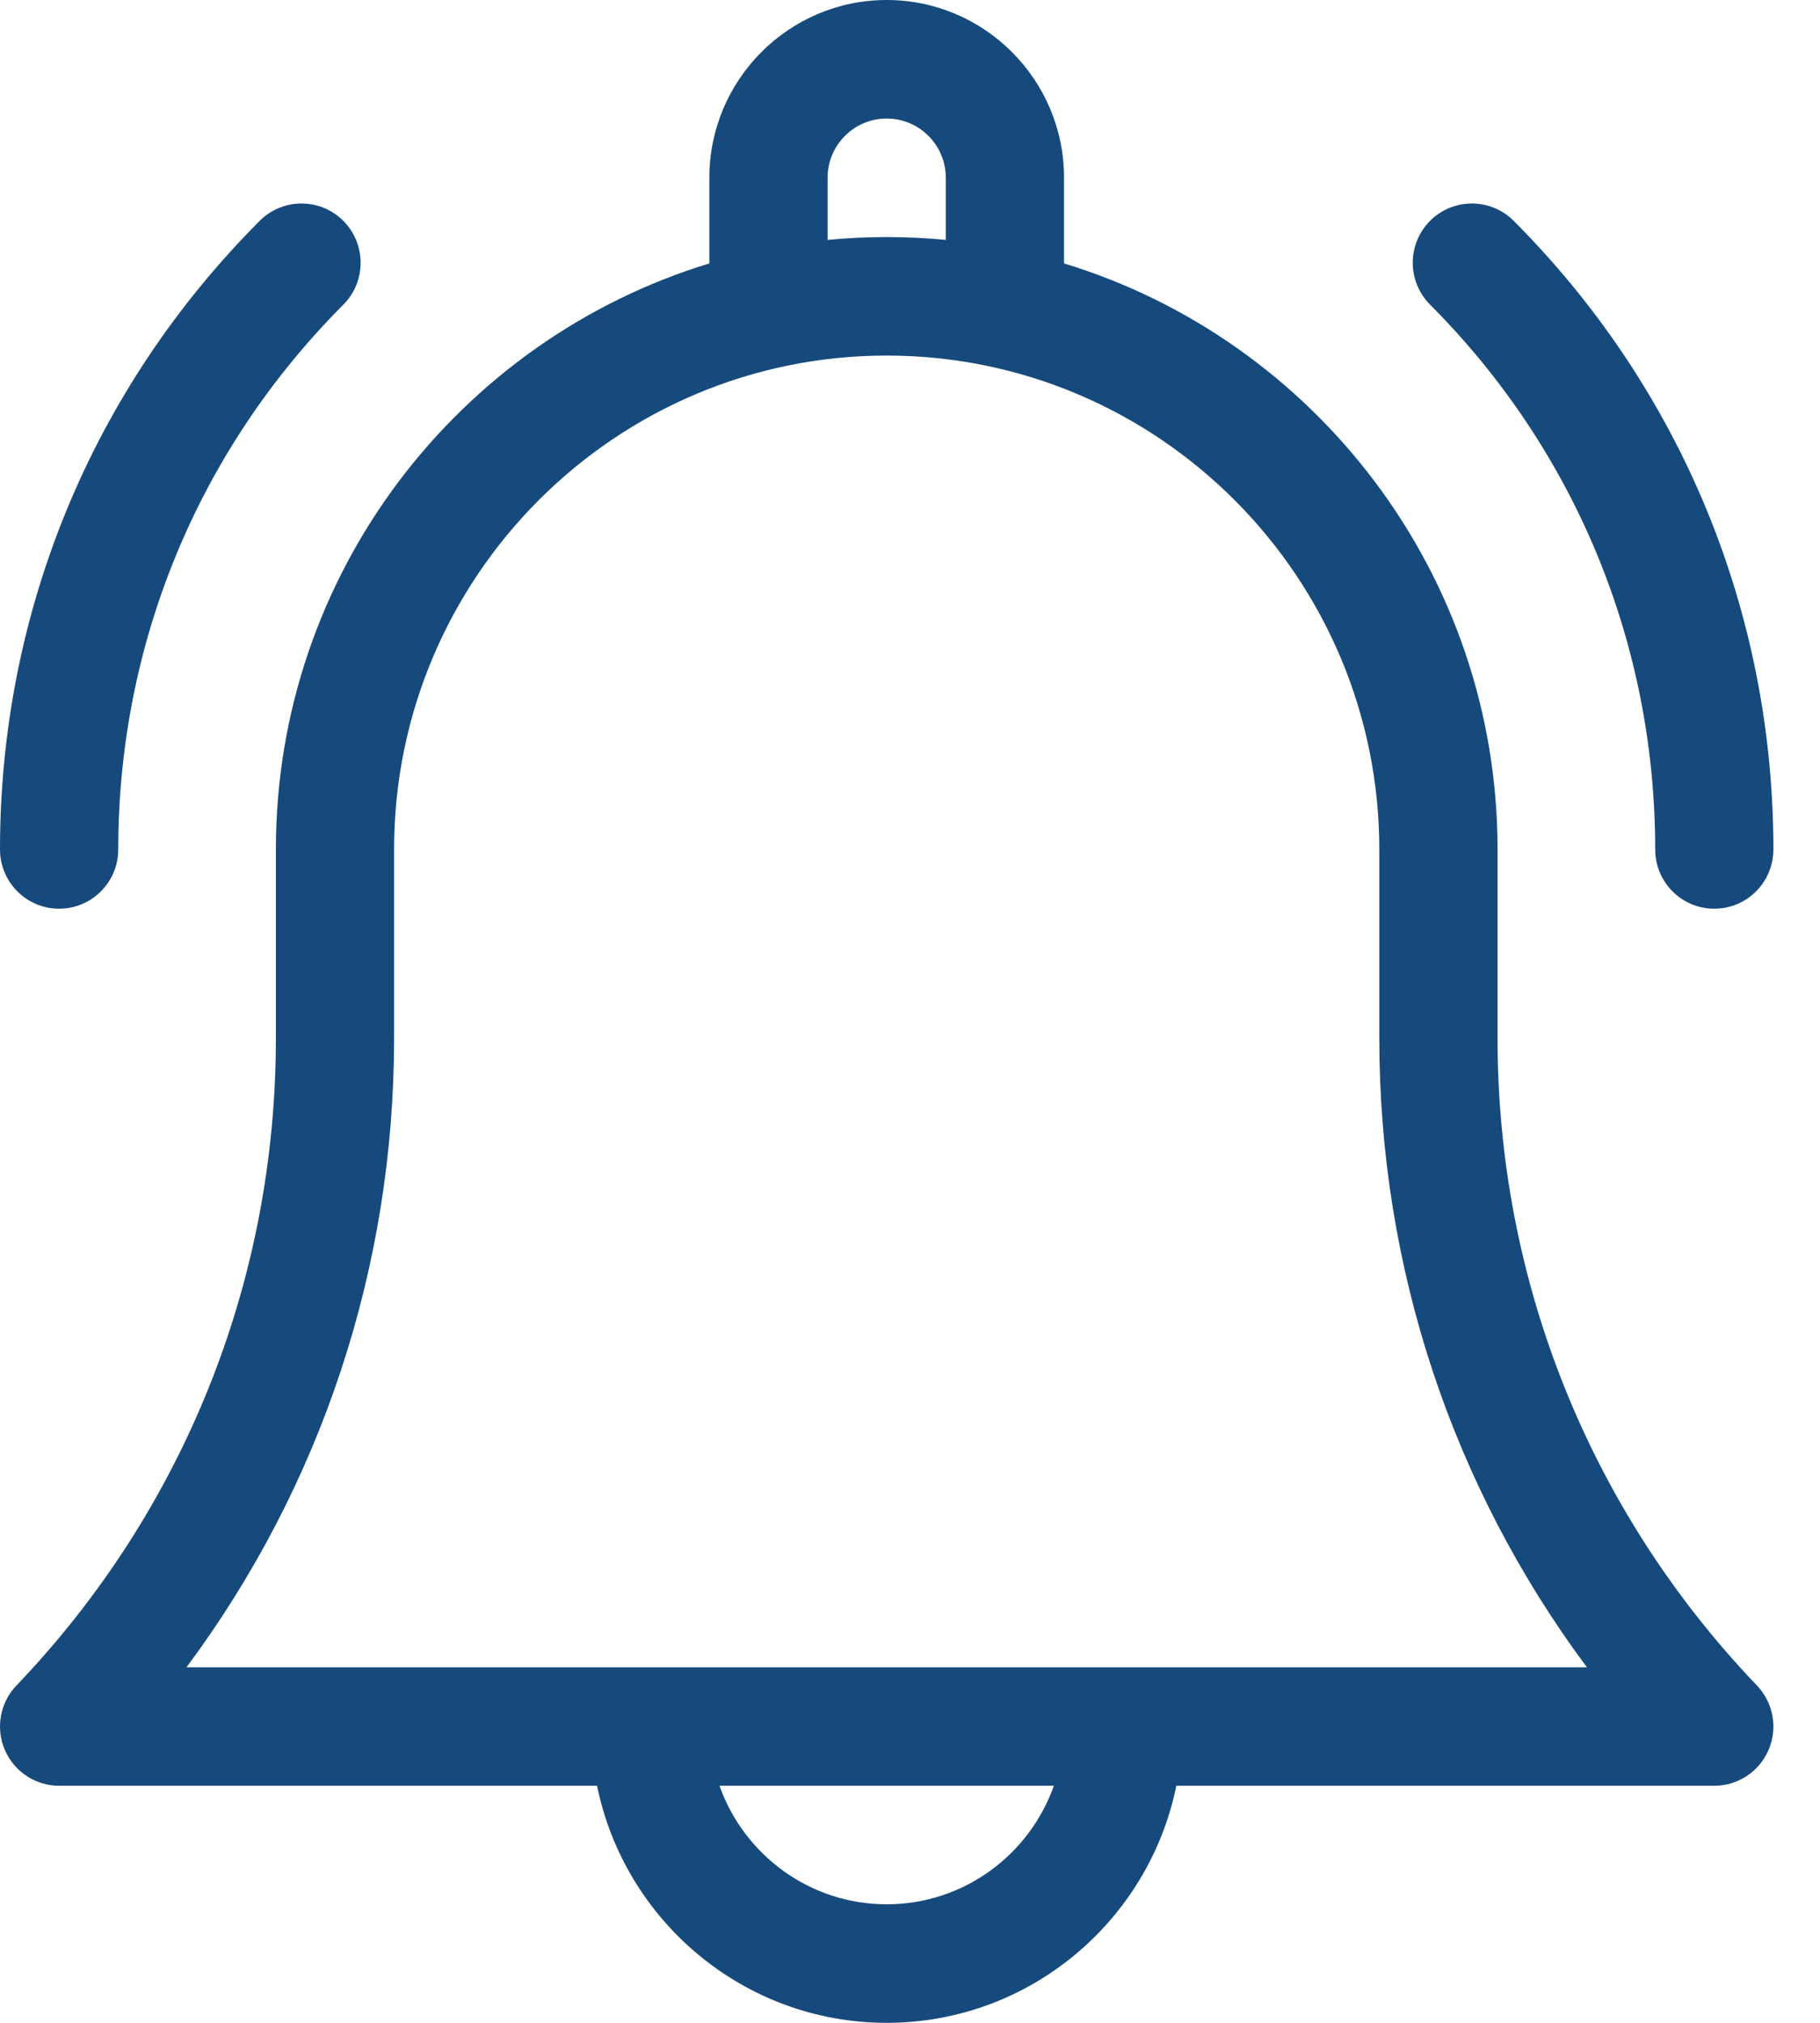
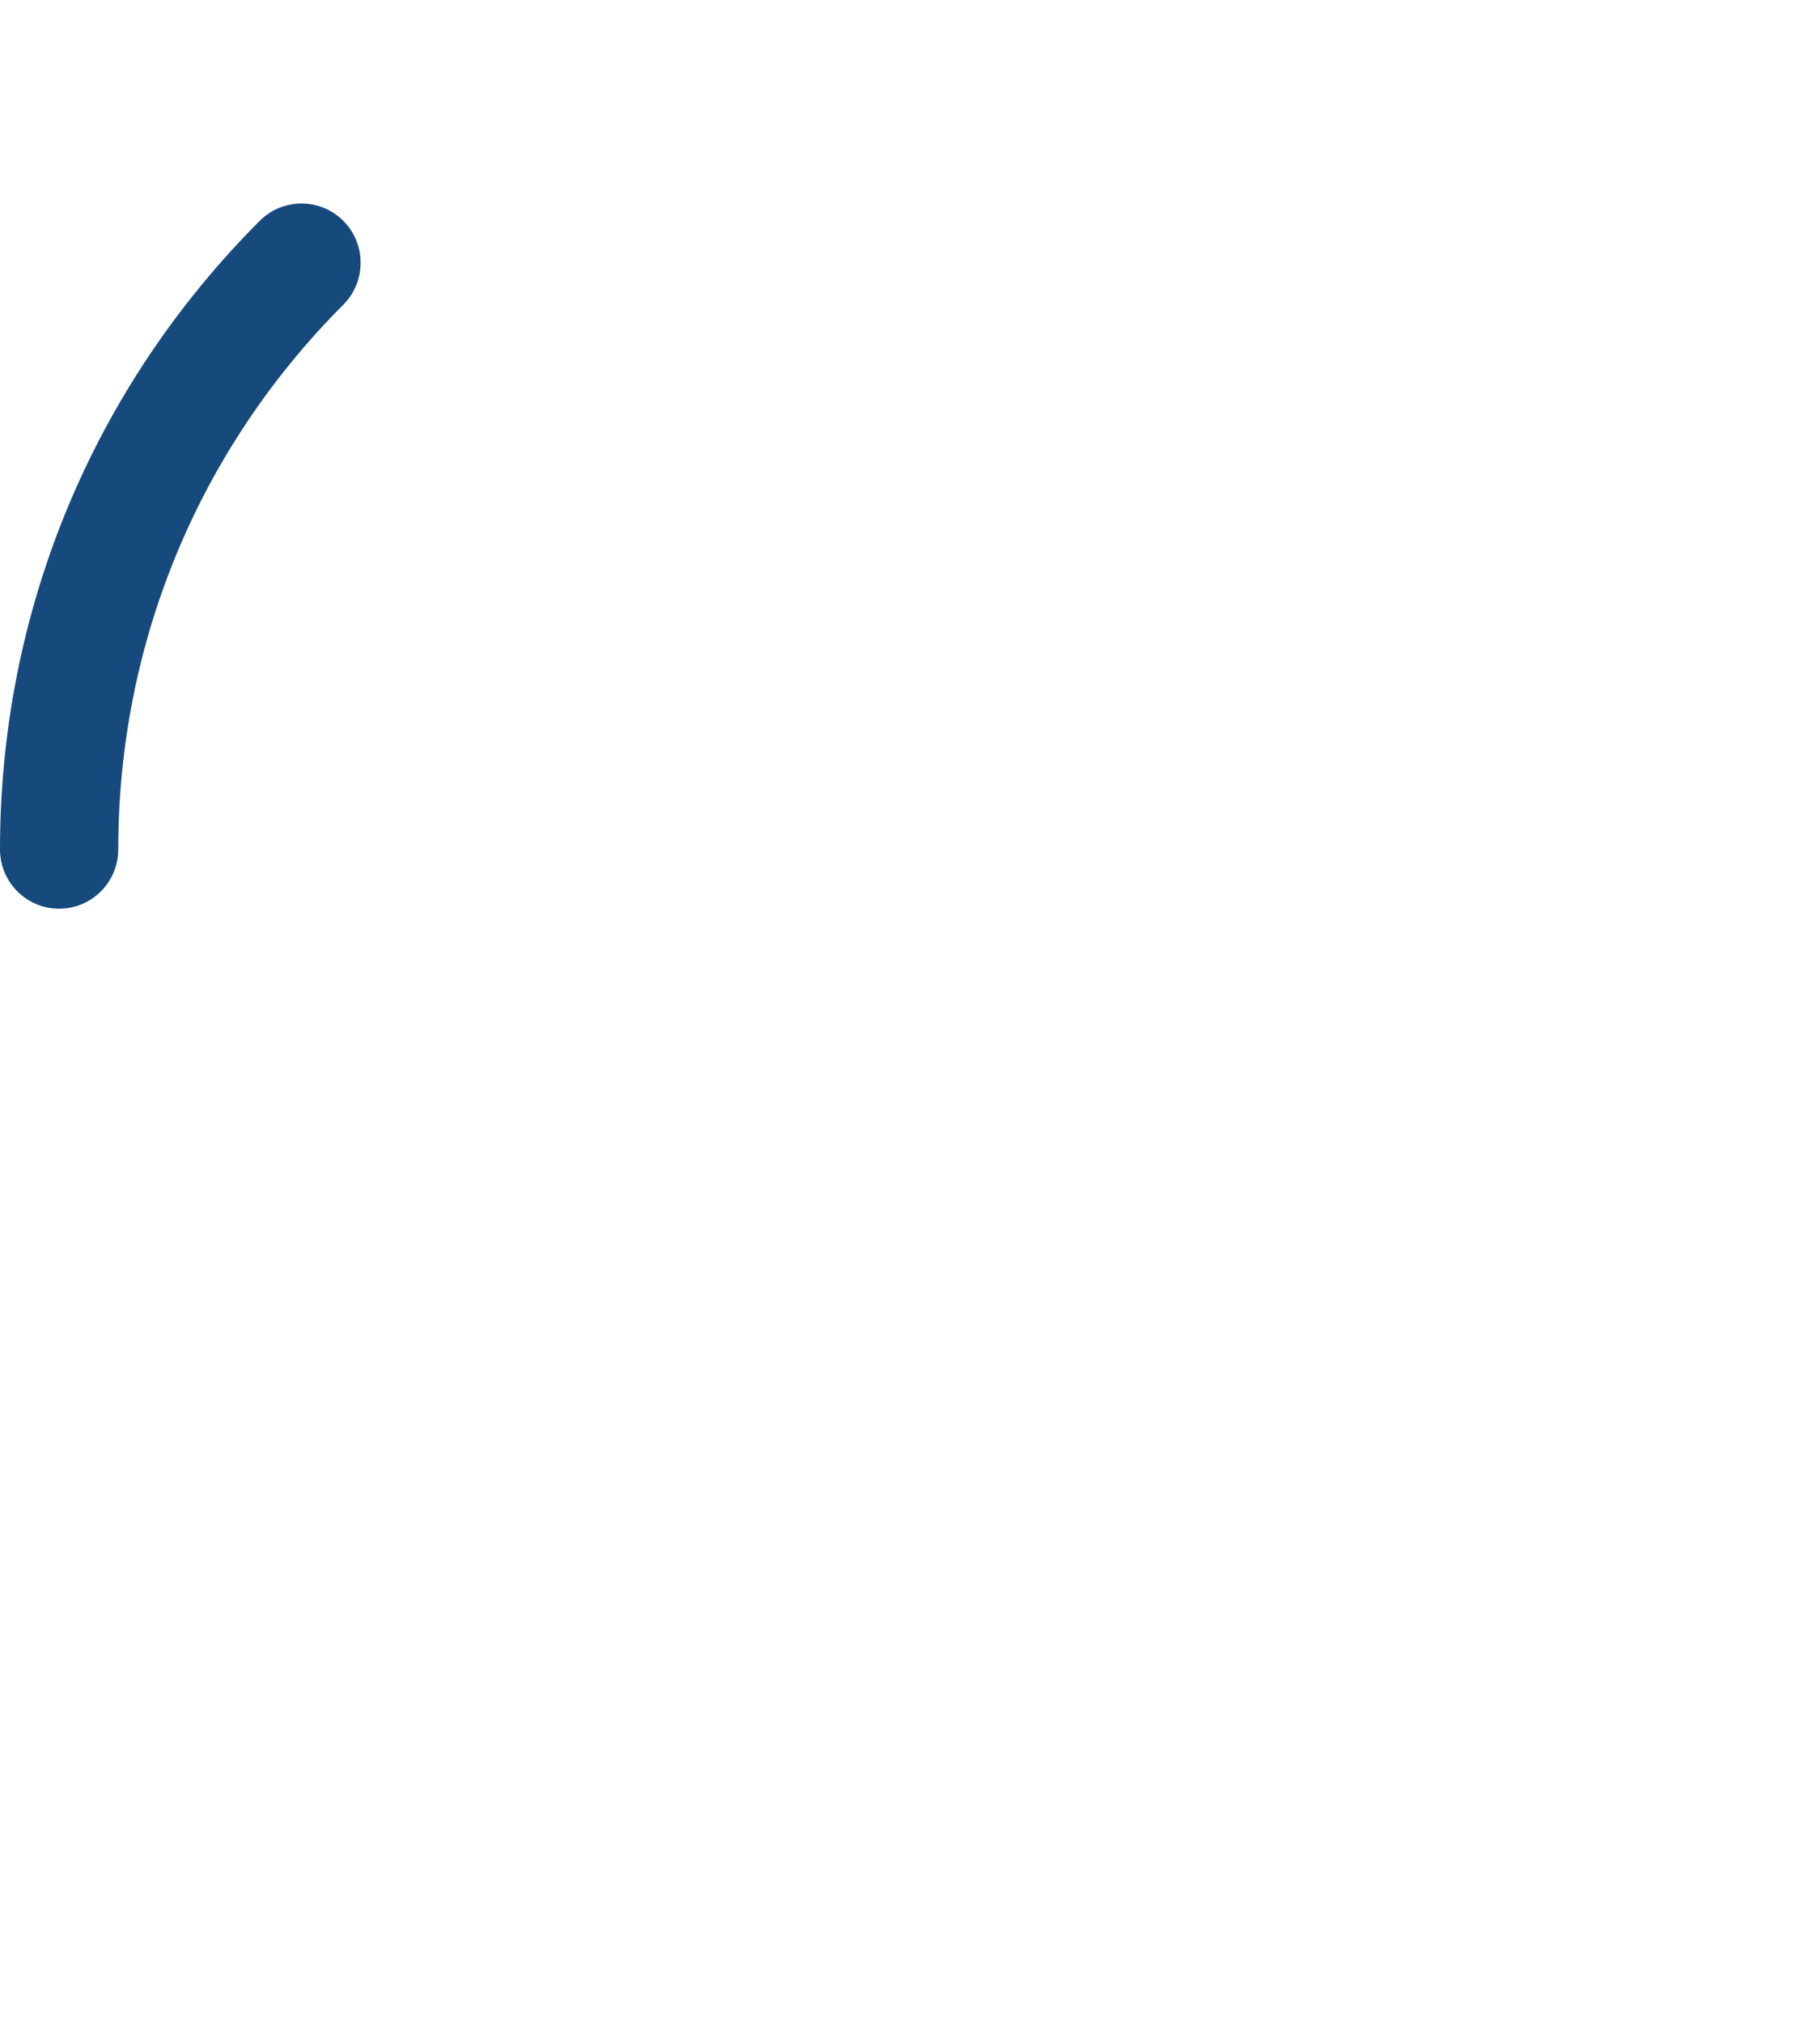
<svg xmlns="http://www.w3.org/2000/svg" width="36px" height="40px" viewBox="0 0 36 40" version="1.1">
  <title>05DC58BA-FE8B-48D1-843A-20B18E43798A</title>
  <desc>Created with sketchtool.</desc>
  <g id="SEDE-ELECTRONICA" stroke="none" stroke-width="1" fill="none" fill-rule="evenodd">
    <g id="INICIO" transform="translate(-1175, -585)" fill="#174A7C" fill-rule="nonzero">
      <g id="notificacion" transform="translate(1175, 585)">
-         <path d="M29.622,20.536 L29.622,16.797 C29.622,11.342 26.004,6.719 21.047,5.209 L21.047,3.516 C21.047,1.577 19.473,0 17.539,0 C15.605,0 14.031,1.577 14.031,3.516 L14.031,5.209 C9.074,6.719 5.457,11.342 5.457,16.797 L5.457,20.536 C5.457,25.328 3.634,29.871 0.325,33.33 C0.001,33.668 -0.09,34.169 0.094,34.6 C0.278,35.032 0.701,35.312 1.169,35.312 L11.81,35.312 C12.354,37.984 14.716,40 17.539,40 C20.362,40 22.725,37.984 23.268,35.312 L33.909,35.312 C34.377,35.312 34.801,35.032 34.984,34.6 C35.168,34.169 35.077,33.668 34.753,33.33 C31.444,29.871 29.622,25.328 29.622,20.536 Z M16.37,3.516 C16.37,2.869 16.894,2.344 17.539,2.344 C18.184,2.344 18.708,2.869 18.708,3.516 L18.708,4.744 C18.323,4.707 17.933,4.688 17.539,4.688 C17.145,4.688 16.755,4.707 16.37,4.744 L16.37,3.516 Z M17.539,37.656 C16.015,37.656 14.715,36.676 14.232,35.312 L20.846,35.312 C20.363,36.676 19.063,37.656 17.539,37.656 L17.539,37.656 Z M3.689,32.969 C6.352,29.391 7.795,25.062 7.795,20.536 L7.795,16.797 C7.795,11.412 12.166,7.031 17.539,7.031 C22.912,7.031 27.283,11.412 27.283,16.797 L27.283,20.536 C27.283,25.062 28.726,29.391 31.389,32.969 L3.689,32.969 Z" id="Shape" />
-         <path d="M32.74,16.797 C32.74,17.444 33.263,17.969 33.909,17.969 C34.555,17.969 35.078,17.444 35.078,16.797 C35.078,12.102 33.254,7.687 29.941,4.367 C29.484,3.91 28.744,3.91 28.287,4.367 C27.831,4.825 27.831,5.567 28.287,6.024 C31.158,8.902 32.74,12.728 32.74,16.797 L32.74,16.797 Z" id="Path" />
        <path d="M1.169,17.969 C1.815,17.969 2.339,17.444 2.339,16.797 C2.339,12.728 3.92,8.902 6.791,6.025 C7.247,5.567 7.247,4.825 6.791,4.367 C6.334,3.91 5.594,3.91 5.137,4.367 C1.824,7.687 1.10775586e-15,12.102 1.10775586e-15,16.797 C1.10775586e-15,17.444 0.524,17.969 1.169,17.969 Z" id="Path" />
      </g>
    </g>
  </g>
</svg>